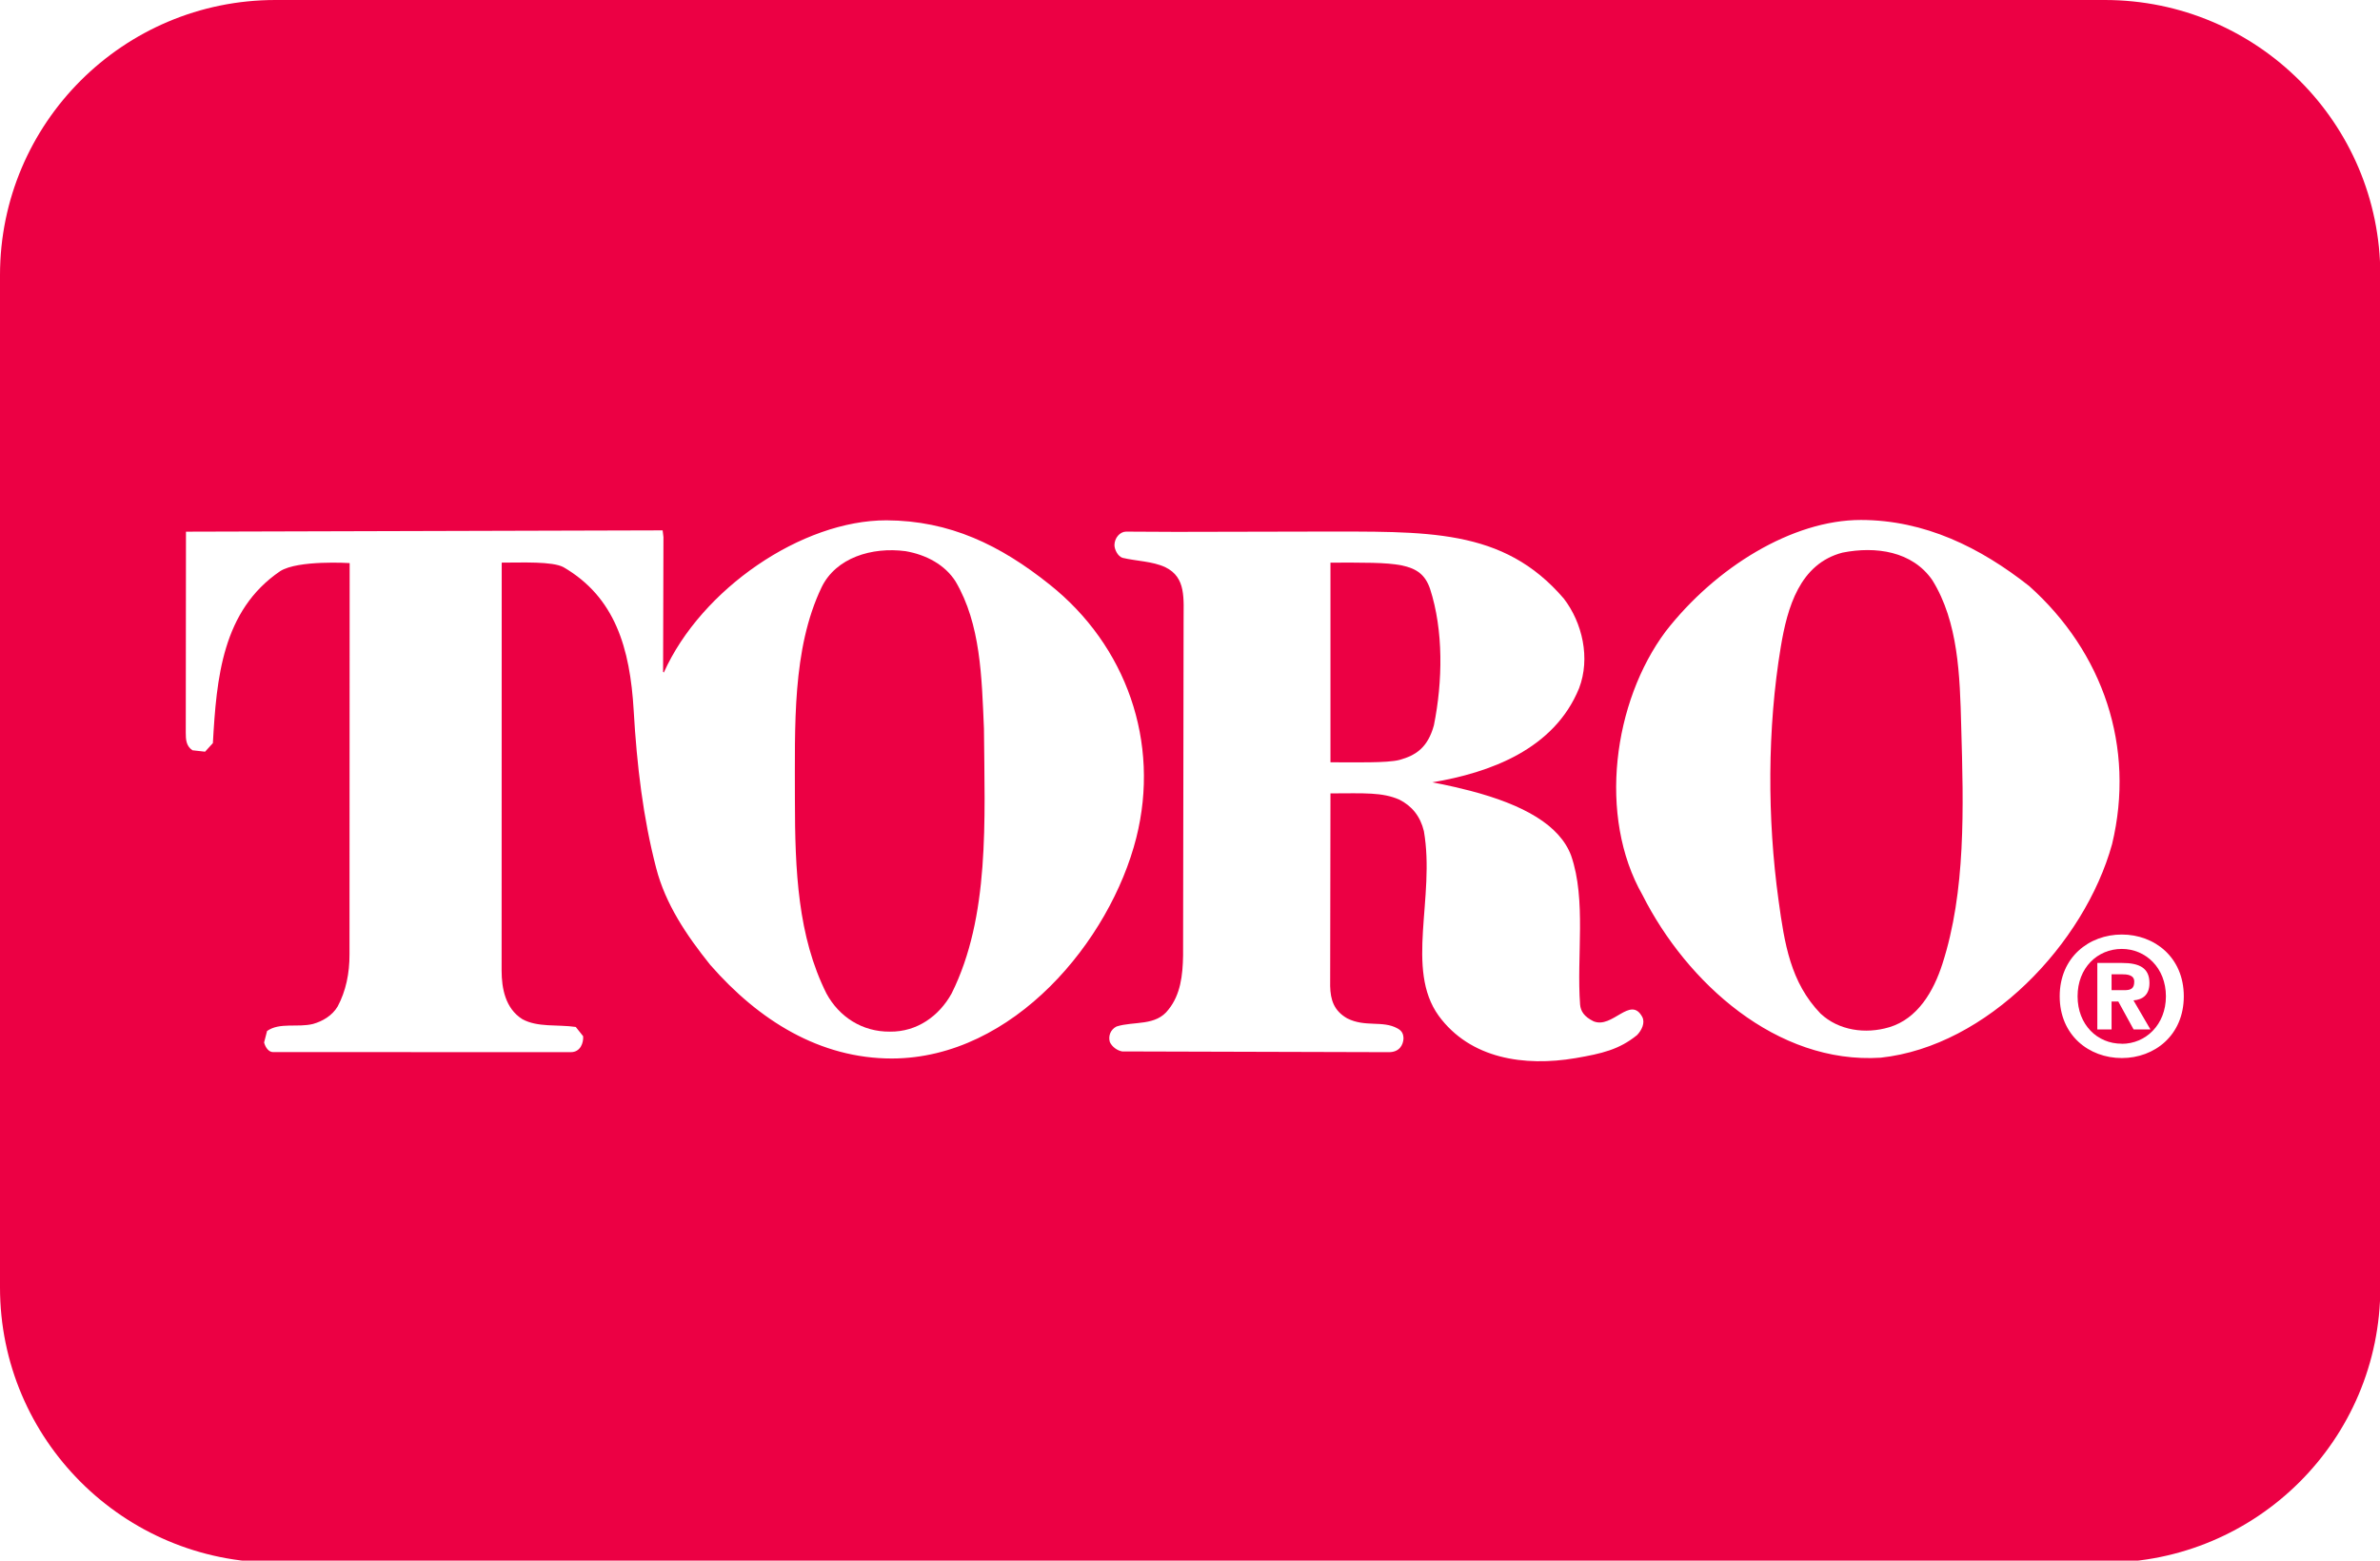
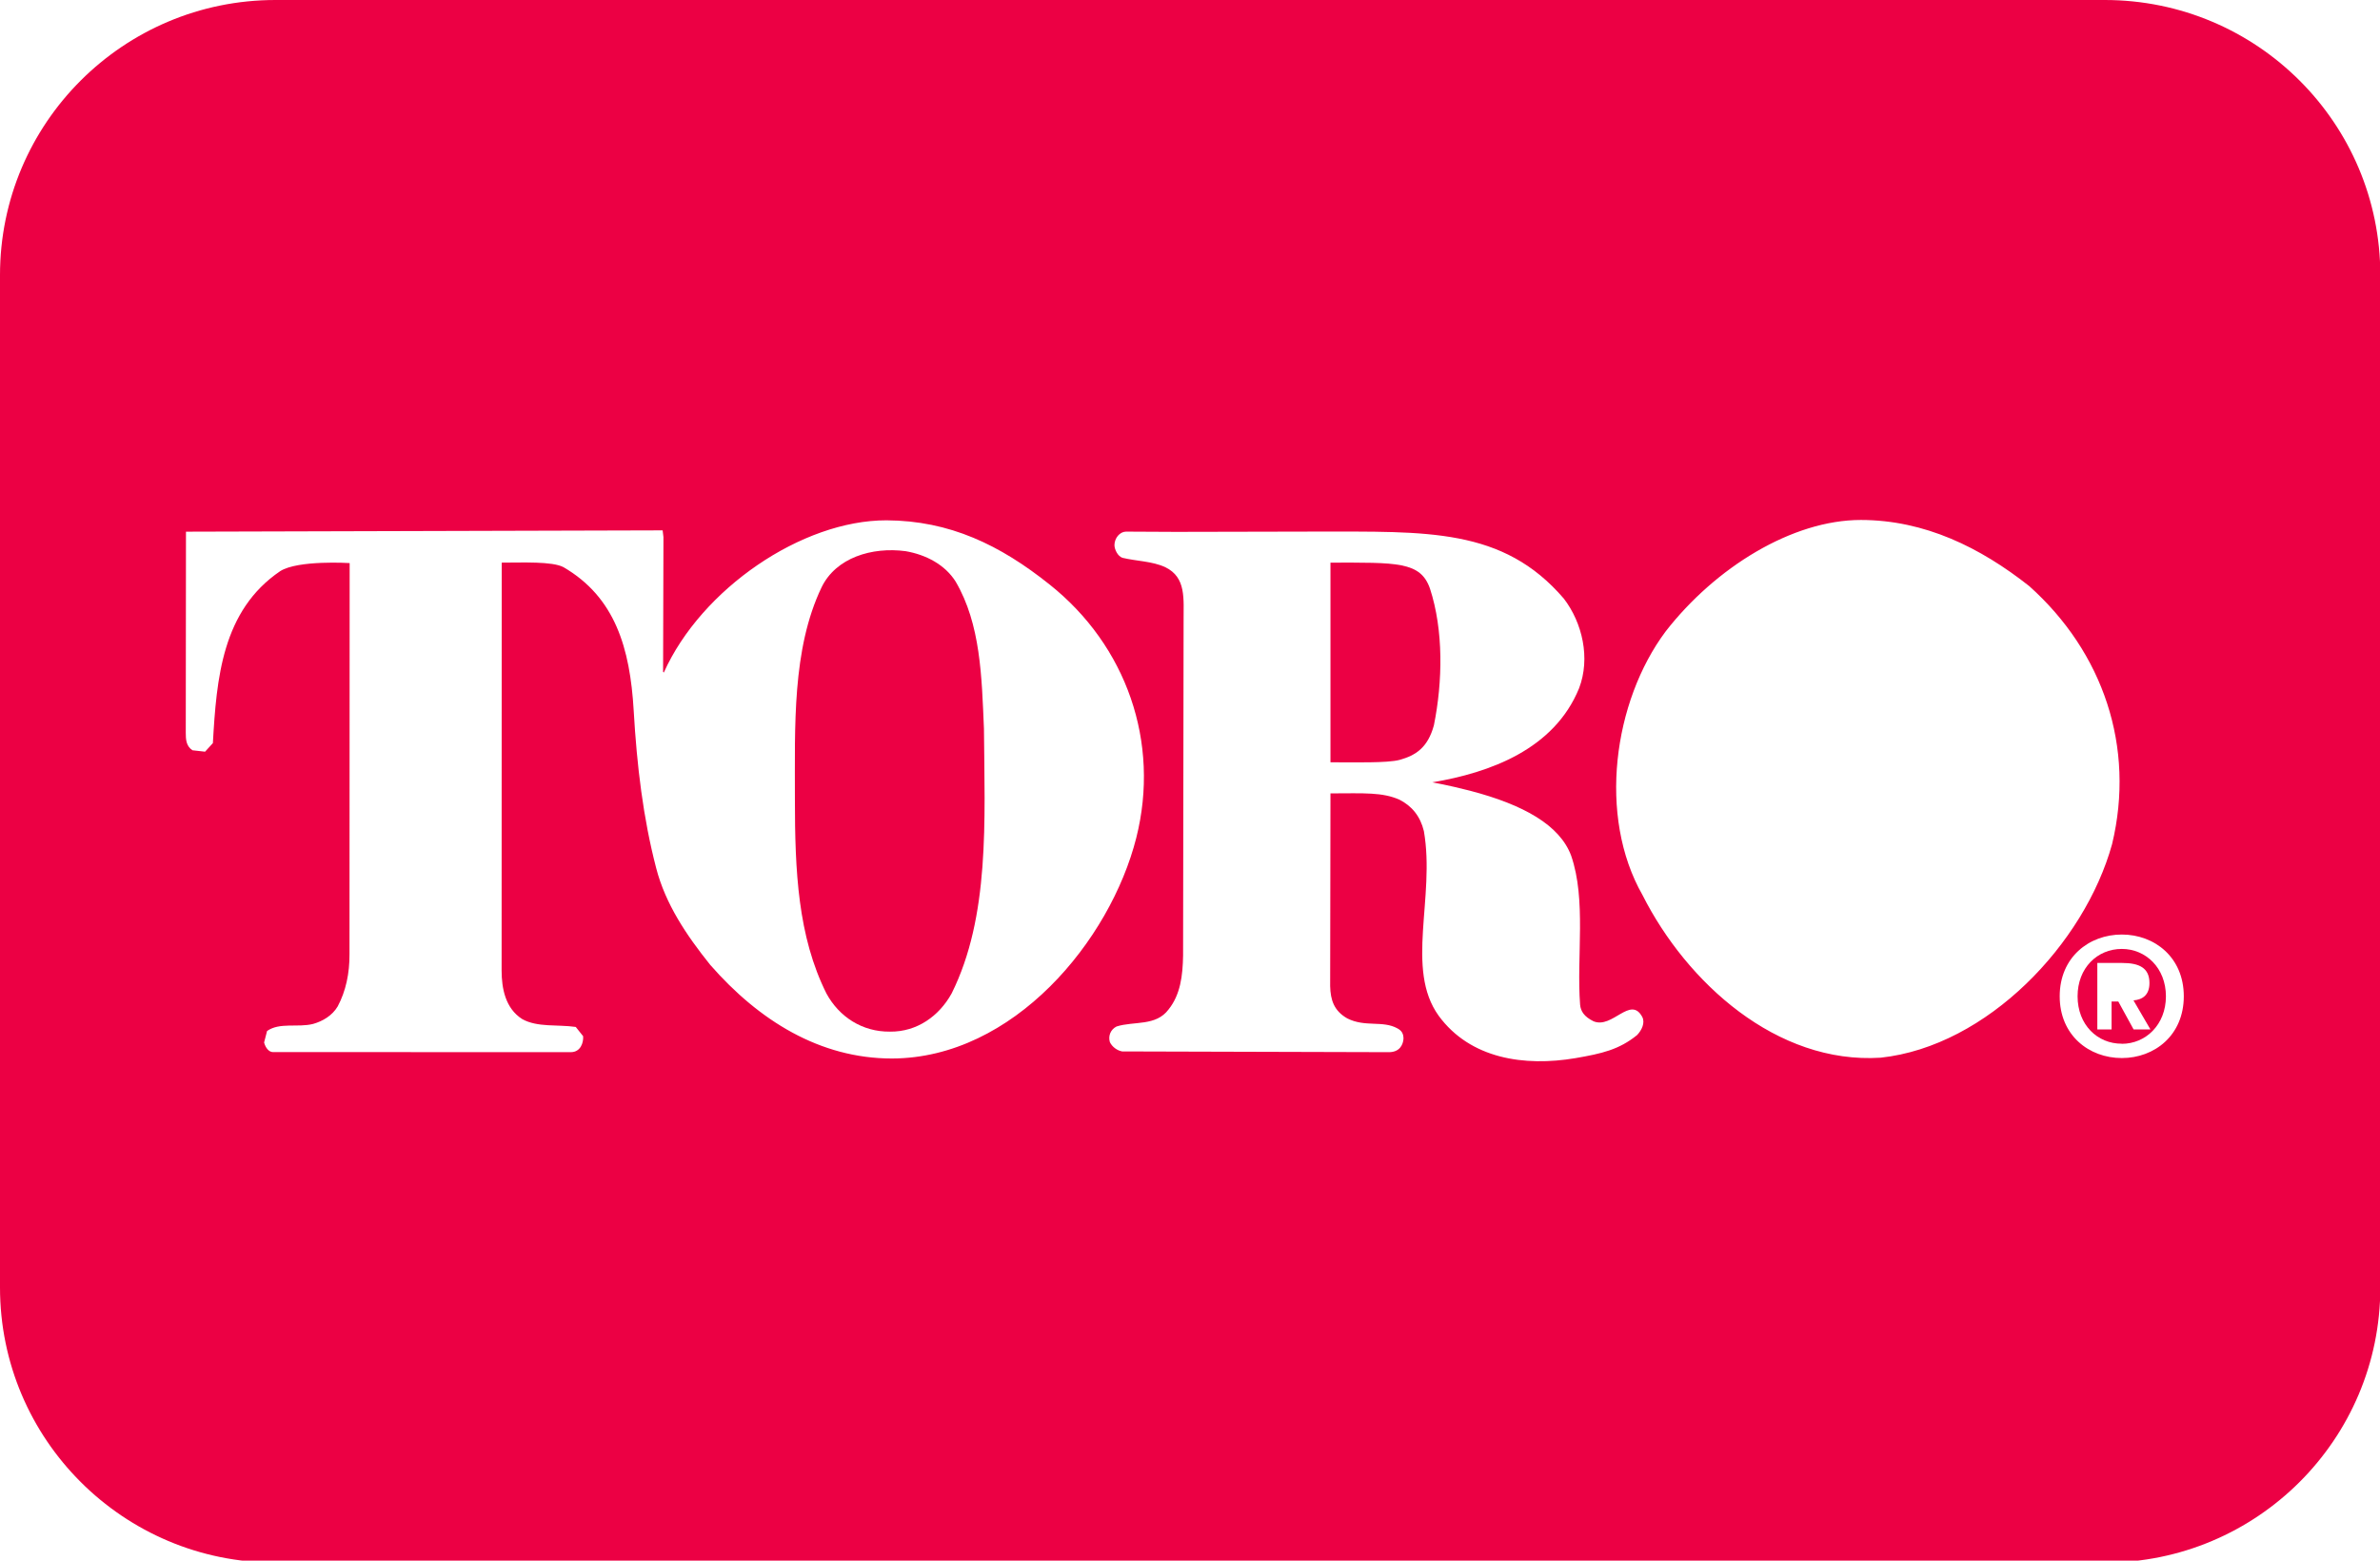
<svg xmlns="http://www.w3.org/2000/svg" version="1.1" x="0px" y="0px" width="462px" height="303px" viewBox="0 0 462 303" enable-background="new 0 0 462 303" xml:space="preserve">
  <defs>
</defs>
  <path fill="#EC0044" d="M408.57,0h-355.1C23.942,0,0,23.912,0,53.412v196.56c0,29.48,23.942,53.412,53.471,53.412h355.1  c29.539,0,53.49-23.932,53.49-53.412V53.412C462.061,23.912,438.109,0,408.57,0 M173.148,205.511  c-13.991,0-25.824-7.362-35.285-18.187c-4.617-5.756-8.686-11.804-10.49-18.794c-2.529-9.716-3.745-19.862-4.363-30.588  c-0.706-12.118-3.607-21.99-13.627-27.824c-2.177-1.156-7.961-0.882-11.99-0.882l-0.02,79.236c0.01,3.372,0.696,7.294,4.01,9.392  c2.961,1.647,6.921,1.01,10.382,1.52l1.432,1.795c0.098,1.265-0.51,3.098-2.383,3.098L53,204.266  c-0.774,0.01-1.451-0.794-1.735-1.864l0.578-2.233c2.451-1.726,5.971-0.618,8.941-1.373c1.805-0.51,3.687-1.578,4.765-3.394  c1.579-2.959,2.314-6.41,2.294-10.146l0.03-75.932c0,0-10.021-0.637-13.49,1.569c-11.255,7.657-12.353,20.775-13.06,33.383  l-1.519,1.666l-2.441-0.274c-1.235-0.805-1.304-2.108-1.304-3.402l0.039-39.04l92.53-0.255l0.157,1.304l-0.069,26.167l0.138,0.137  c7.274-16.216,26.794-29.588,43.235-29.559c12.265,0.059,22.049,4.785,31.677,12.481c14.862,11.843,21.49,30.578,16.804,49.167  C215.53,182.609,196.746,205.452,173.148,205.511 M317.785,200.962c-3.471,2.813-6.784,3.589-11.971,4.48  c-9.921,1.677-20.421,0.127-26.539-8.226c-6.549-9.078-0.637-22.961-2.872-35.844c-0.687-2.882-2.323-4.892-4.774-6.127  c-3.324-1.441-6.647-1.226-13.363-1.206l-0.059,37.402c0.059,2.696,0.735,4.813,3.322,6.284c3.491,1.765,6.844,0.354,9.727,1.932  c0.883,0.471,1.187,1.077,1.187,2.02c-0.079,1.166-0.745,2.598-2.823,2.607l-51.785-0.146c-0.941-0.157-1.951-0.873-2.392-1.814  c-0.353-1.215,0.147-2.451,1.304-3.029c3.392-1.078,7.638,0,10.098-3.313c2.304-2.882,2.745-6.56,2.814-10.451l0.098-64.774  c-0.019-4.549,0.549-8.638-3.559-10.638c-2.529-1.166-5.529-1.156-8.294-1.813c-0.921-0.285-1.569-1.628-1.569-2.49  c0.02-1.363,1.05-2.579,2.236-2.599l9.706,0.049l27.235-0.058c21.412,0.029,36.226-0.805,48.069,13.029  c3.588,4.687,5.176,11.549,2.951,17.382c-4.844,11.883-17.314,16.393-28.491,18.275c0,0,2.961,0.51,7.313,1.628  c10.402,2.715,17.432,6.677,19.638,12.618c2.971,8.578,1.029,19.597,1.735,28.922c0.118,1.254,0.765,2.322,2.608,3.225  c3.676,1.52,7.156-5.068,9.45-0.863C319.384,198.561,318.697,200.011,317.785,200.962 M365.07,205.354  c-20.187,1.295-37.638-14.568-46.226-31.568c-8.726-15.294-5.687-37.569,4.49-51.196c9.646-12.412,24.578-21.647,37.901-21.637  c12.412,0.019,23.157,5.333,32.667,12.833c14.354,12.833,20.628,31.236,16.089,50.108  C404.648,183.217,385.767,203.129,365.07,205.354 M411.884,205.423c-6.372,0-12.059-4.412-12.059-11.991  c0-7.578,5.687-11.99,12.059-11.99c6.344,0,12.03,4.412,12.03,11.99C423.914,201.011,418.228,205.423,411.884,205.423" />
-   <path fill="#EC0044" d="M375.1,112.638c-3.893-5.627-10.98-6.627-17.441-5.343c-8.304,2.167-10.706,10.628-11.98,18.323  c-2.617,15.736-2.637,33.294-0.432,49.177c1.157,8.432,2.314,15.932,8.147,21.99c3.529,3.305,8.726,4.029,13.333,2.657  c5.55-1.657,8.628-7.021,10.314-12.255c4.568-14.128,4.127-30.285,3.666-46.157C380.453,131.138,380.148,120.776,375.1,112.638" />
-   <path fill="#EC0044" d="M411.825,189.158h-1.932v3.088h2.441c1.235,0,1.961-0.245,1.961-1.666  C414.296,189.246,412.874,189.158,411.825,189.158" />
  <path fill="#EC0044" d="M185.511,112.922c-2.069-3.285-5.745-5.226-9.726-5.912c-6.549-0.863-13.509,1.274-16.294,7  c-5.765,12.039-5.167,27.01-5.186,41.167c0,13.952,0.578,26.607,6.117,37.705c2.461,4.54,6.951,7.471,12.344,7.412  c5.225,0.059,9.529-3.01,11.96-7.412c7.431-14.92,6.422-33.529,6.275-51.412C190.57,131.374,190.364,121.207,185.511,112.922" />
  <path fill="#EC0044" d="M277.59,114.295c-1.834-5.333-6.521-5.059-19.324-5.059v38.765c4.588-0.01,11.049,0.176,13.432-0.471  c3.098-0.862,5.451-2.343,6.646-6.706C280.061,132.324,280.227,122.383,277.59,114.295" />
  <path fill="#EC0044" d="M411.884,184.236c-4.755,0-8.588,3.686-8.588,9.195c0,5.521,3.833,9.227,8.588,9.207v0.02  c4.638,0,8.56-3.706,8.56-9.227C420.443,187.922,416.521,184.236,411.884,184.236 M414.168,199.863l-2.971-5.421h-1.304v5.421  h-2.765v-12.901h4.824c3.323,0,5.294,0.96,5.294,3.892c0,2.383-1.402,3.236-3.099,3.373l3.285,5.637H414.168z" />
</svg>